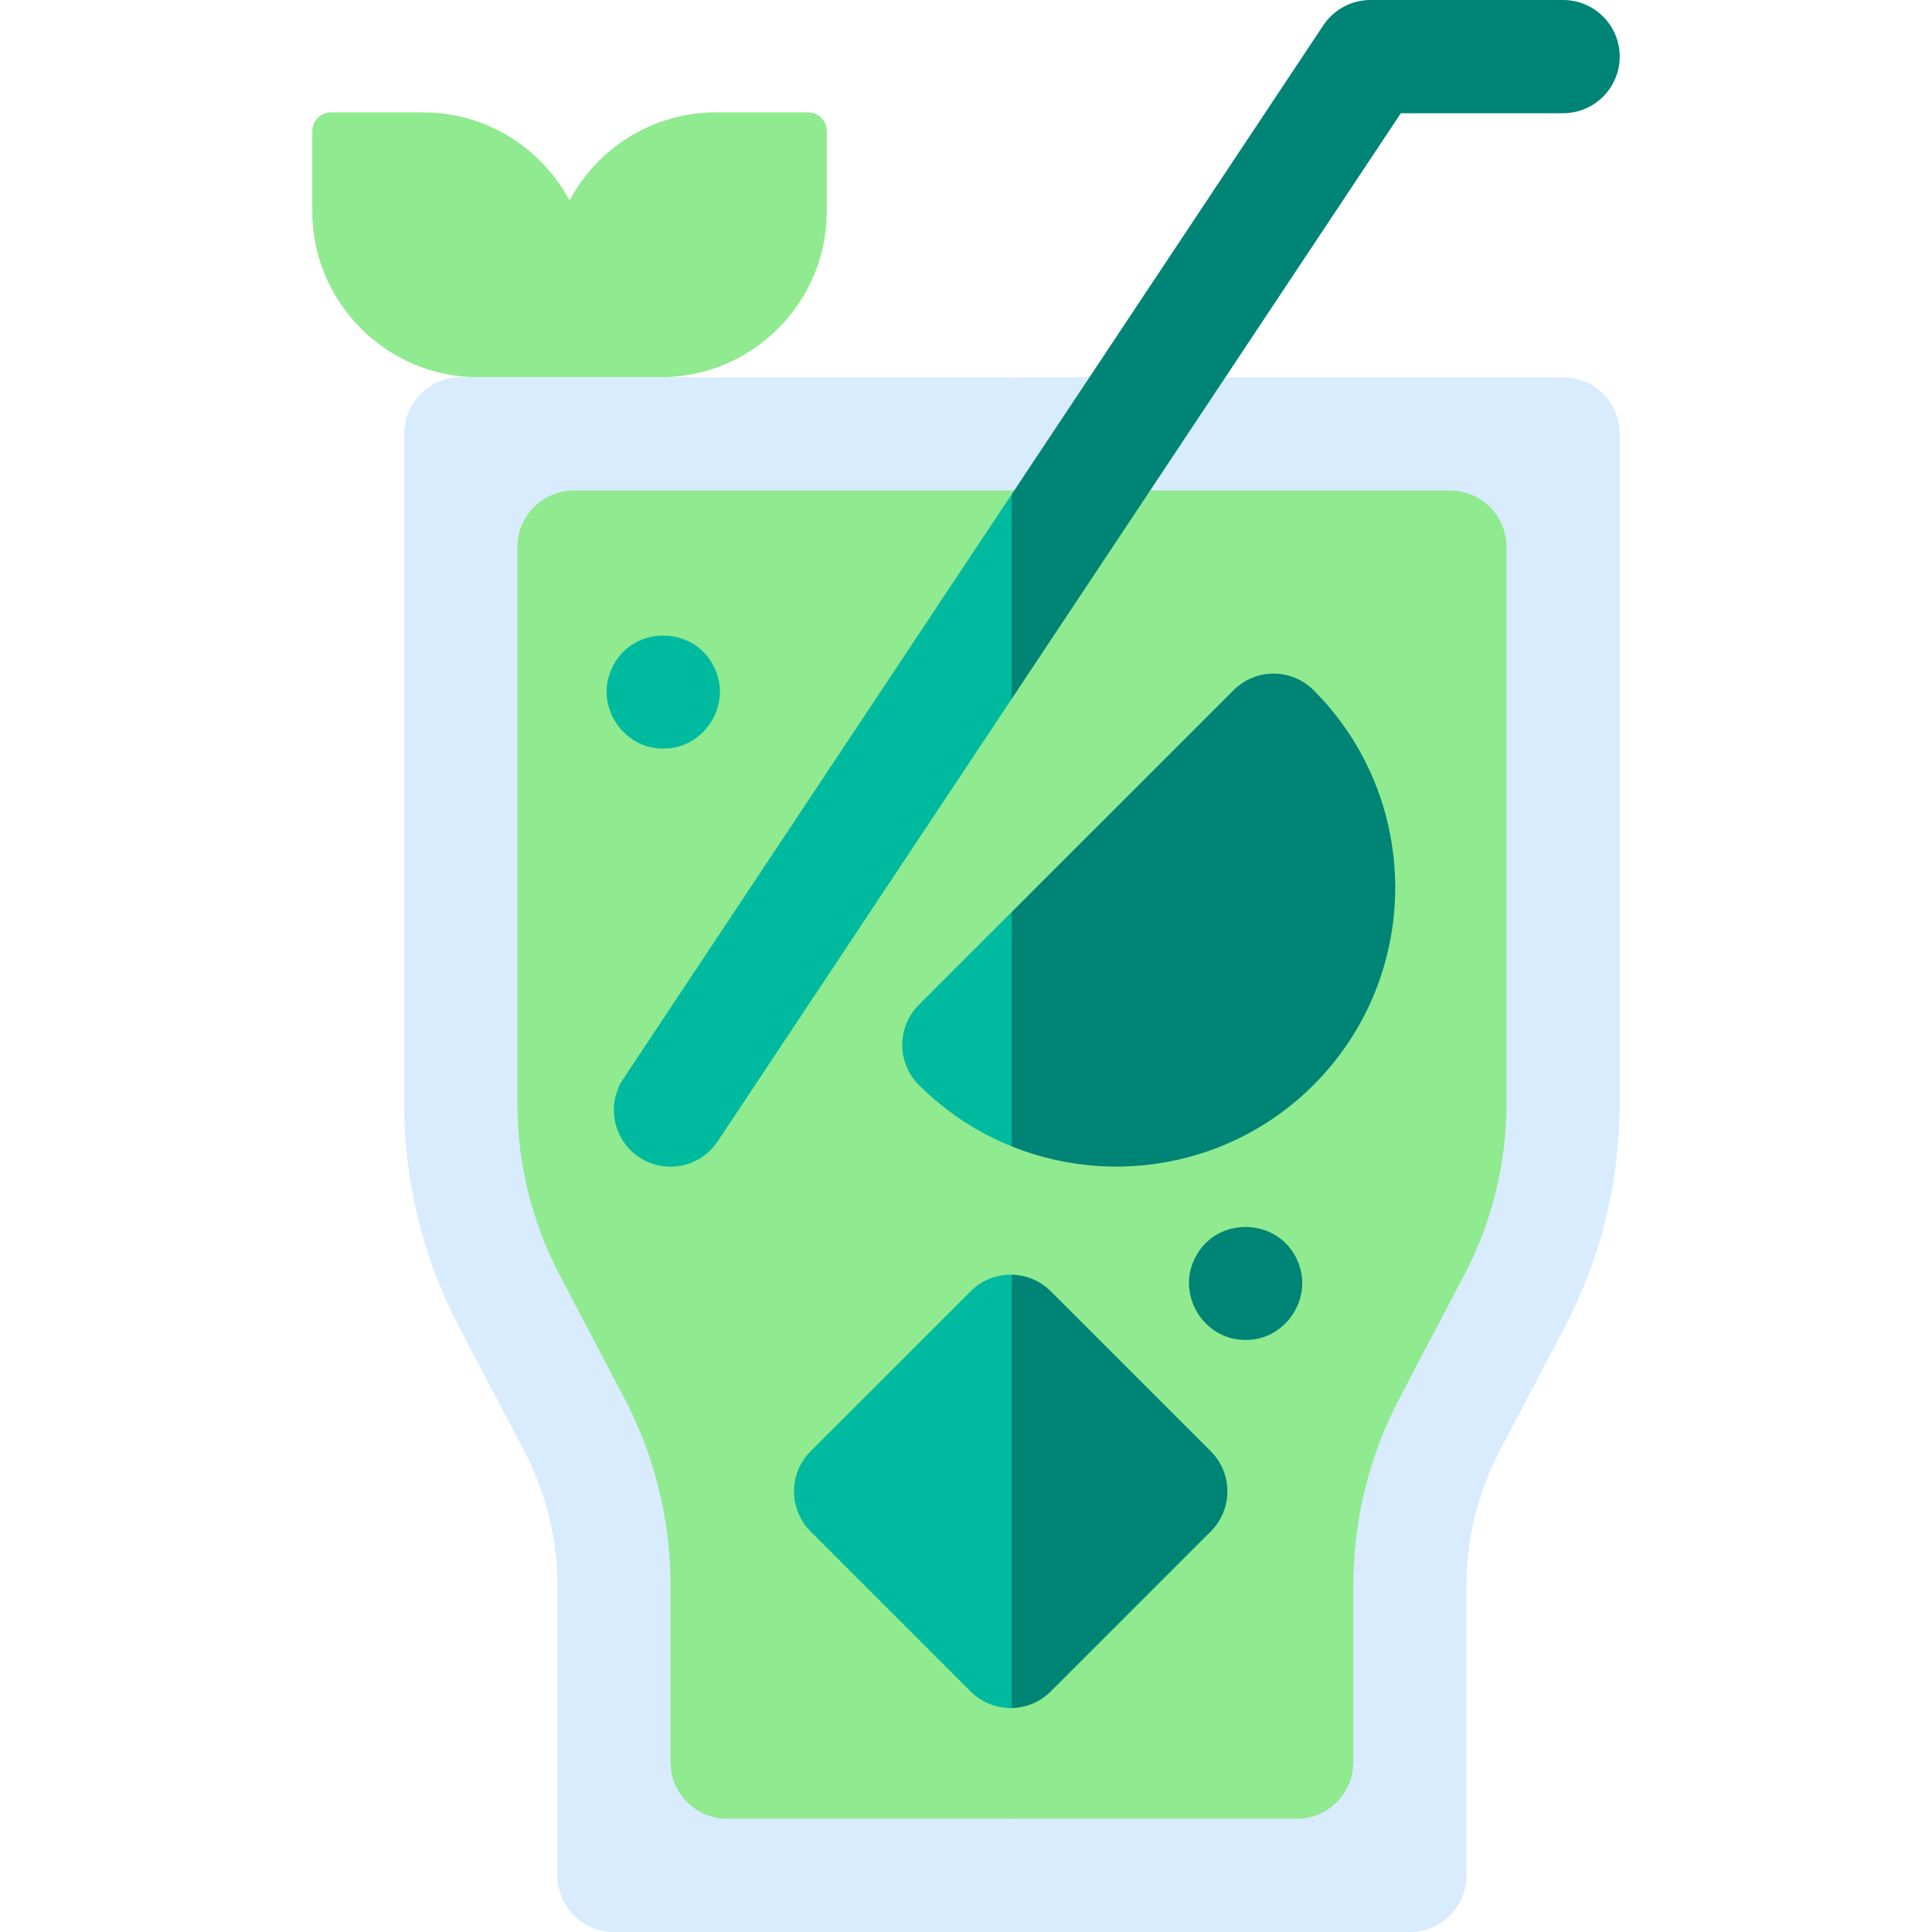
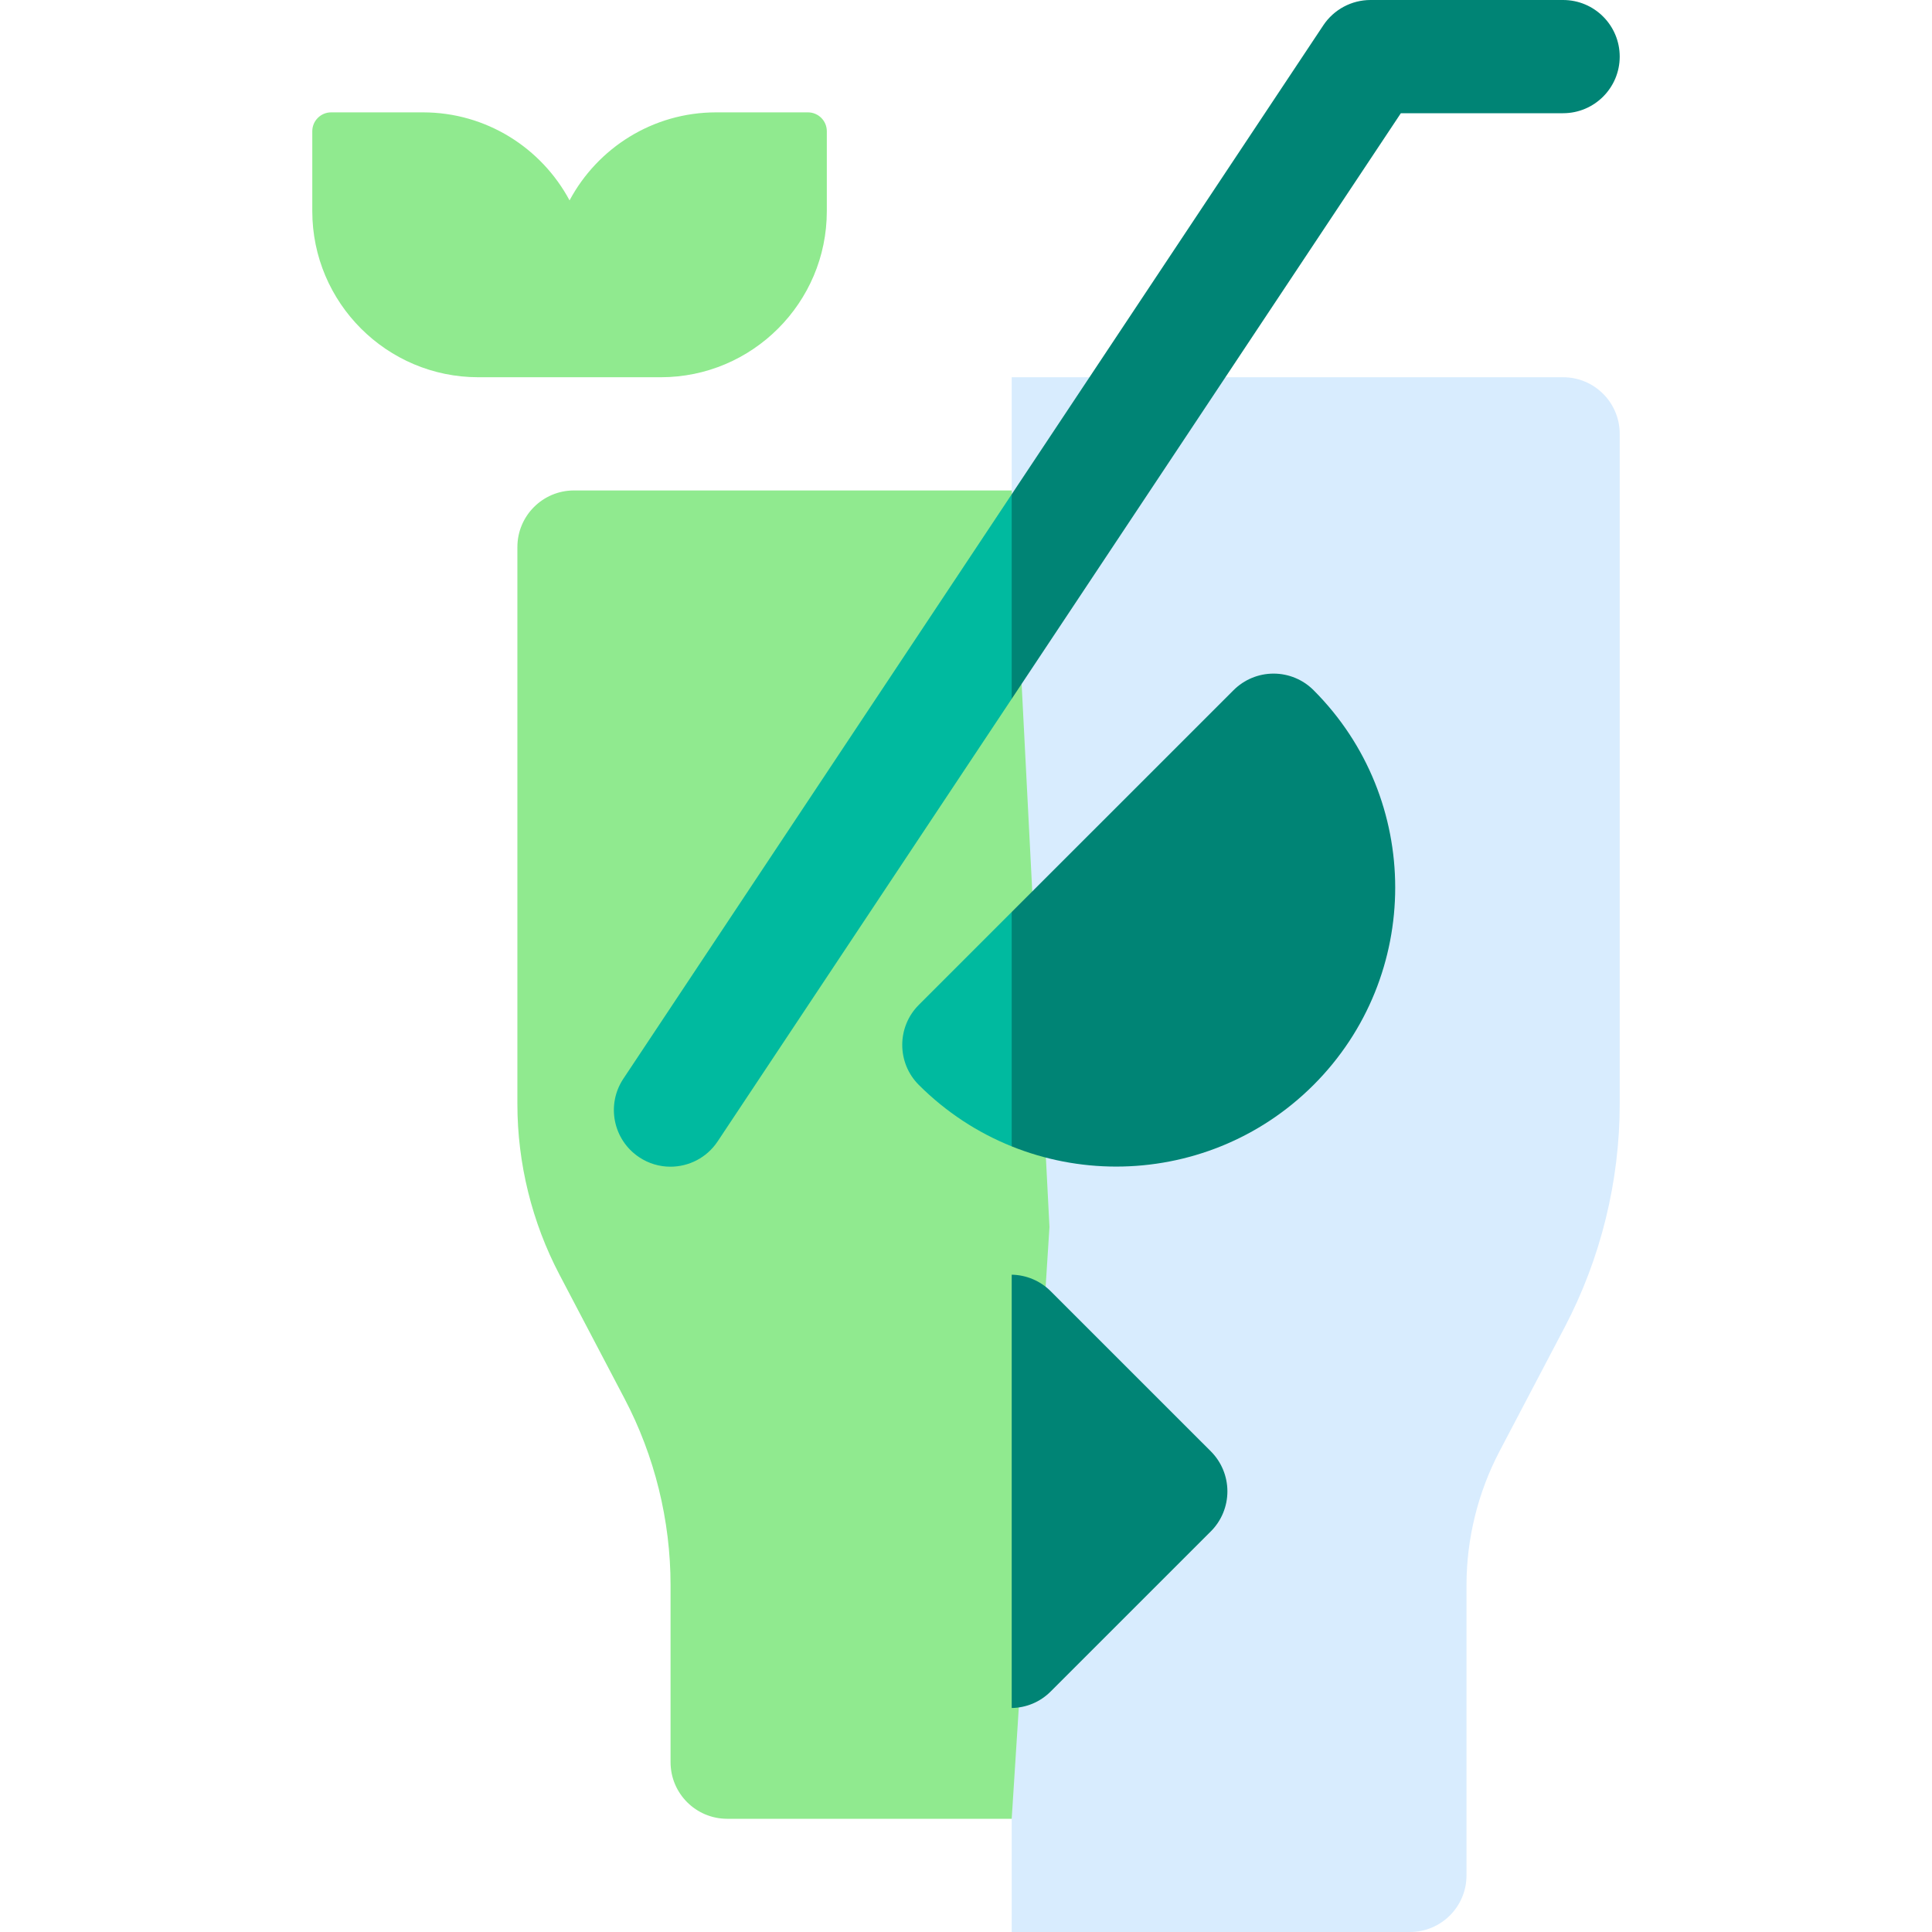
<svg xmlns="http://www.w3.org/2000/svg" width="50" height="50" viewBox="0 0 50 50" fill="none">
  <g id="mojito 1" clip-path="url(#clip0_491_1739)">
    <g id="Group">
      <path id="Vector" d="M20.91 2.908H18.532C16.892 2.908 15.464 3.832 14.74 5.186C14.015 3.832 12.588 2.908 10.947 2.908H8.57C8.301 2.908 8.082 3.127 8.082 3.396V5.465C8.082 7.835 10.01 9.763 12.38 9.763H17.1C19.47 9.763 21.398 7.835 21.398 5.465V3.396C21.398 3.127 21.179 2.908 20.91 2.908Z" fill="#90EA8F" />
      <g id="Group_2">
        <g id="Group_3">
          <g id="Group_4">
-             <path id="Vector_2" d="M11.925 9.763C11.116 9.763 10.46 10.419 10.46 11.228V28.573C10.46 30.577 10.952 32.574 11.884 34.348L13.57 37.558C14.129 38.623 14.425 39.821 14.425 41.024V48.535C14.425 49.344 15.08 50 15.889 50H26.183L28.137 32.989L26.183 9.763L11.925 9.763Z" fill="#D8ECFE" />
            <path id="Vector_3" d="M40.453 9.763H26.183V50H36.489C37.297 50 37.953 49.344 37.953 48.535V41.024C37.953 39.821 38.249 38.623 38.808 37.558L40.494 34.348C41.425 32.574 41.918 30.577 41.918 28.573V11.228C41.918 10.419 41.262 9.763 40.453 9.763Z" fill="#D8ECFE" />
          </g>
          <g id="Group_5">
            <path id="Vector_4" d="M14.855 12.693C14.046 12.693 13.39 13.349 13.39 14.158V28.573C13.39 30.104 13.766 31.63 14.478 32.986L16.163 36.196C16.942 37.679 17.354 39.348 17.354 41.024V45.605C17.354 46.414 18.01 47.07 18.819 47.07H26.183L27.16 31.754L26.183 12.693H14.855Z" fill="#90EA8F" />
-             <path id="Vector_5" d="M37.523 12.693H26.183V47.07H33.559C34.368 47.07 35.024 46.414 35.024 45.605V41.024C35.024 39.349 35.435 37.679 36.214 36.196L37.9 32.986C38.612 31.63 38.988 30.104 38.988 28.573V14.158C38.988 13.349 38.332 12.693 37.523 12.693Z" fill="#90EA8F" />
          </g>
        </g>
        <g id="Group_6">
-           <path id="Vector_6" d="M17.166 19.373C16.14 19.387 15.405 18.29 15.813 17.348C16.308 16.148 18.023 16.148 18.518 17.348C18.926 18.29 18.192 19.386 17.166 19.373Z" fill="#00BA9F" />
-           <path id="Vector_7" d="M32.236 34.677C31.143 34.687 30.42 33.483 30.945 32.523C31.515 31.439 33.128 31.518 33.589 32.653C33.995 33.596 33.263 34.691 32.236 34.677Z" fill="#008475" />
          <g id="Group_7">
-             <path id="Vector_8" d="M26.157 32.988C25.768 32.988 25.395 33.142 25.121 33.417L20.977 37.56C20.703 37.835 20.548 38.208 20.548 38.596C20.548 38.985 20.703 39.358 20.977 39.632L25.121 43.776C25.407 44.062 25.782 44.205 26.157 44.205C26.166 44.205 26.174 44.203 26.183 44.203L27.16 38.596L26.183 32.989C26.174 32.989 26.166 32.988 26.157 32.988Z" fill="#00BA9F" />
            <path id="Vector_9" d="M31.336 37.56L27.192 33.417C26.924 33.148 26.562 32.996 26.183 32.989V44.203C26.549 44.197 26.913 44.055 27.192 43.775L31.336 39.632C31.611 39.358 31.765 38.985 31.765 38.596C31.765 38.208 31.611 37.835 31.336 37.56Z" fill="#008475" />
          </g>
          <g id="Group_8">
            <path id="Vector_10" d="M23.779 26.006C23.207 26.578 23.207 27.506 23.779 28.078C24.488 28.786 25.308 29.316 26.183 29.668L27.16 26.635L26.183 23.602L23.779 26.006Z" fill="#00BA9F" />
            <path id="Vector_11" d="M33.995 17.862C33.721 17.587 33.348 17.433 32.96 17.433C32.571 17.433 32.199 17.587 31.924 17.862L26.183 23.602V29.668C27.048 30.016 27.968 30.191 28.887 30.191C30.737 30.191 32.587 29.486 33.995 28.078C36.812 25.261 36.812 20.678 33.995 17.862Z" fill="#008475" />
          </g>
        </g>
      </g>
      <g id="Group_9">
        <path id="Vector_12" d="M16.132 27.918C15.684 28.592 15.868 29.501 16.542 29.949C16.791 30.115 17.072 30.194 17.351 30.194C17.825 30.194 18.29 29.964 18.572 29.54L26.183 18.086L27.16 14.361L26.183 12.792L16.132 27.918Z" fill="#00BA9F" />
        <path id="Vector_13" d="M40.453 0H35.468C34.978 0 34.52 0.246 34.248 0.654L26.183 12.792V18.086L36.254 2.93H40.453C41.262 2.93 41.918 2.274 41.918 1.465C41.918 0.656 41.262 0 40.453 0Z" fill="#008475" />
      </g>
    </g>
  </g>
  <defs>
    <clipPath id="clip0_491_1739">
      <rect width="50" height="50" fill="white" />
    </clipPath>
  </defs>
</svg>